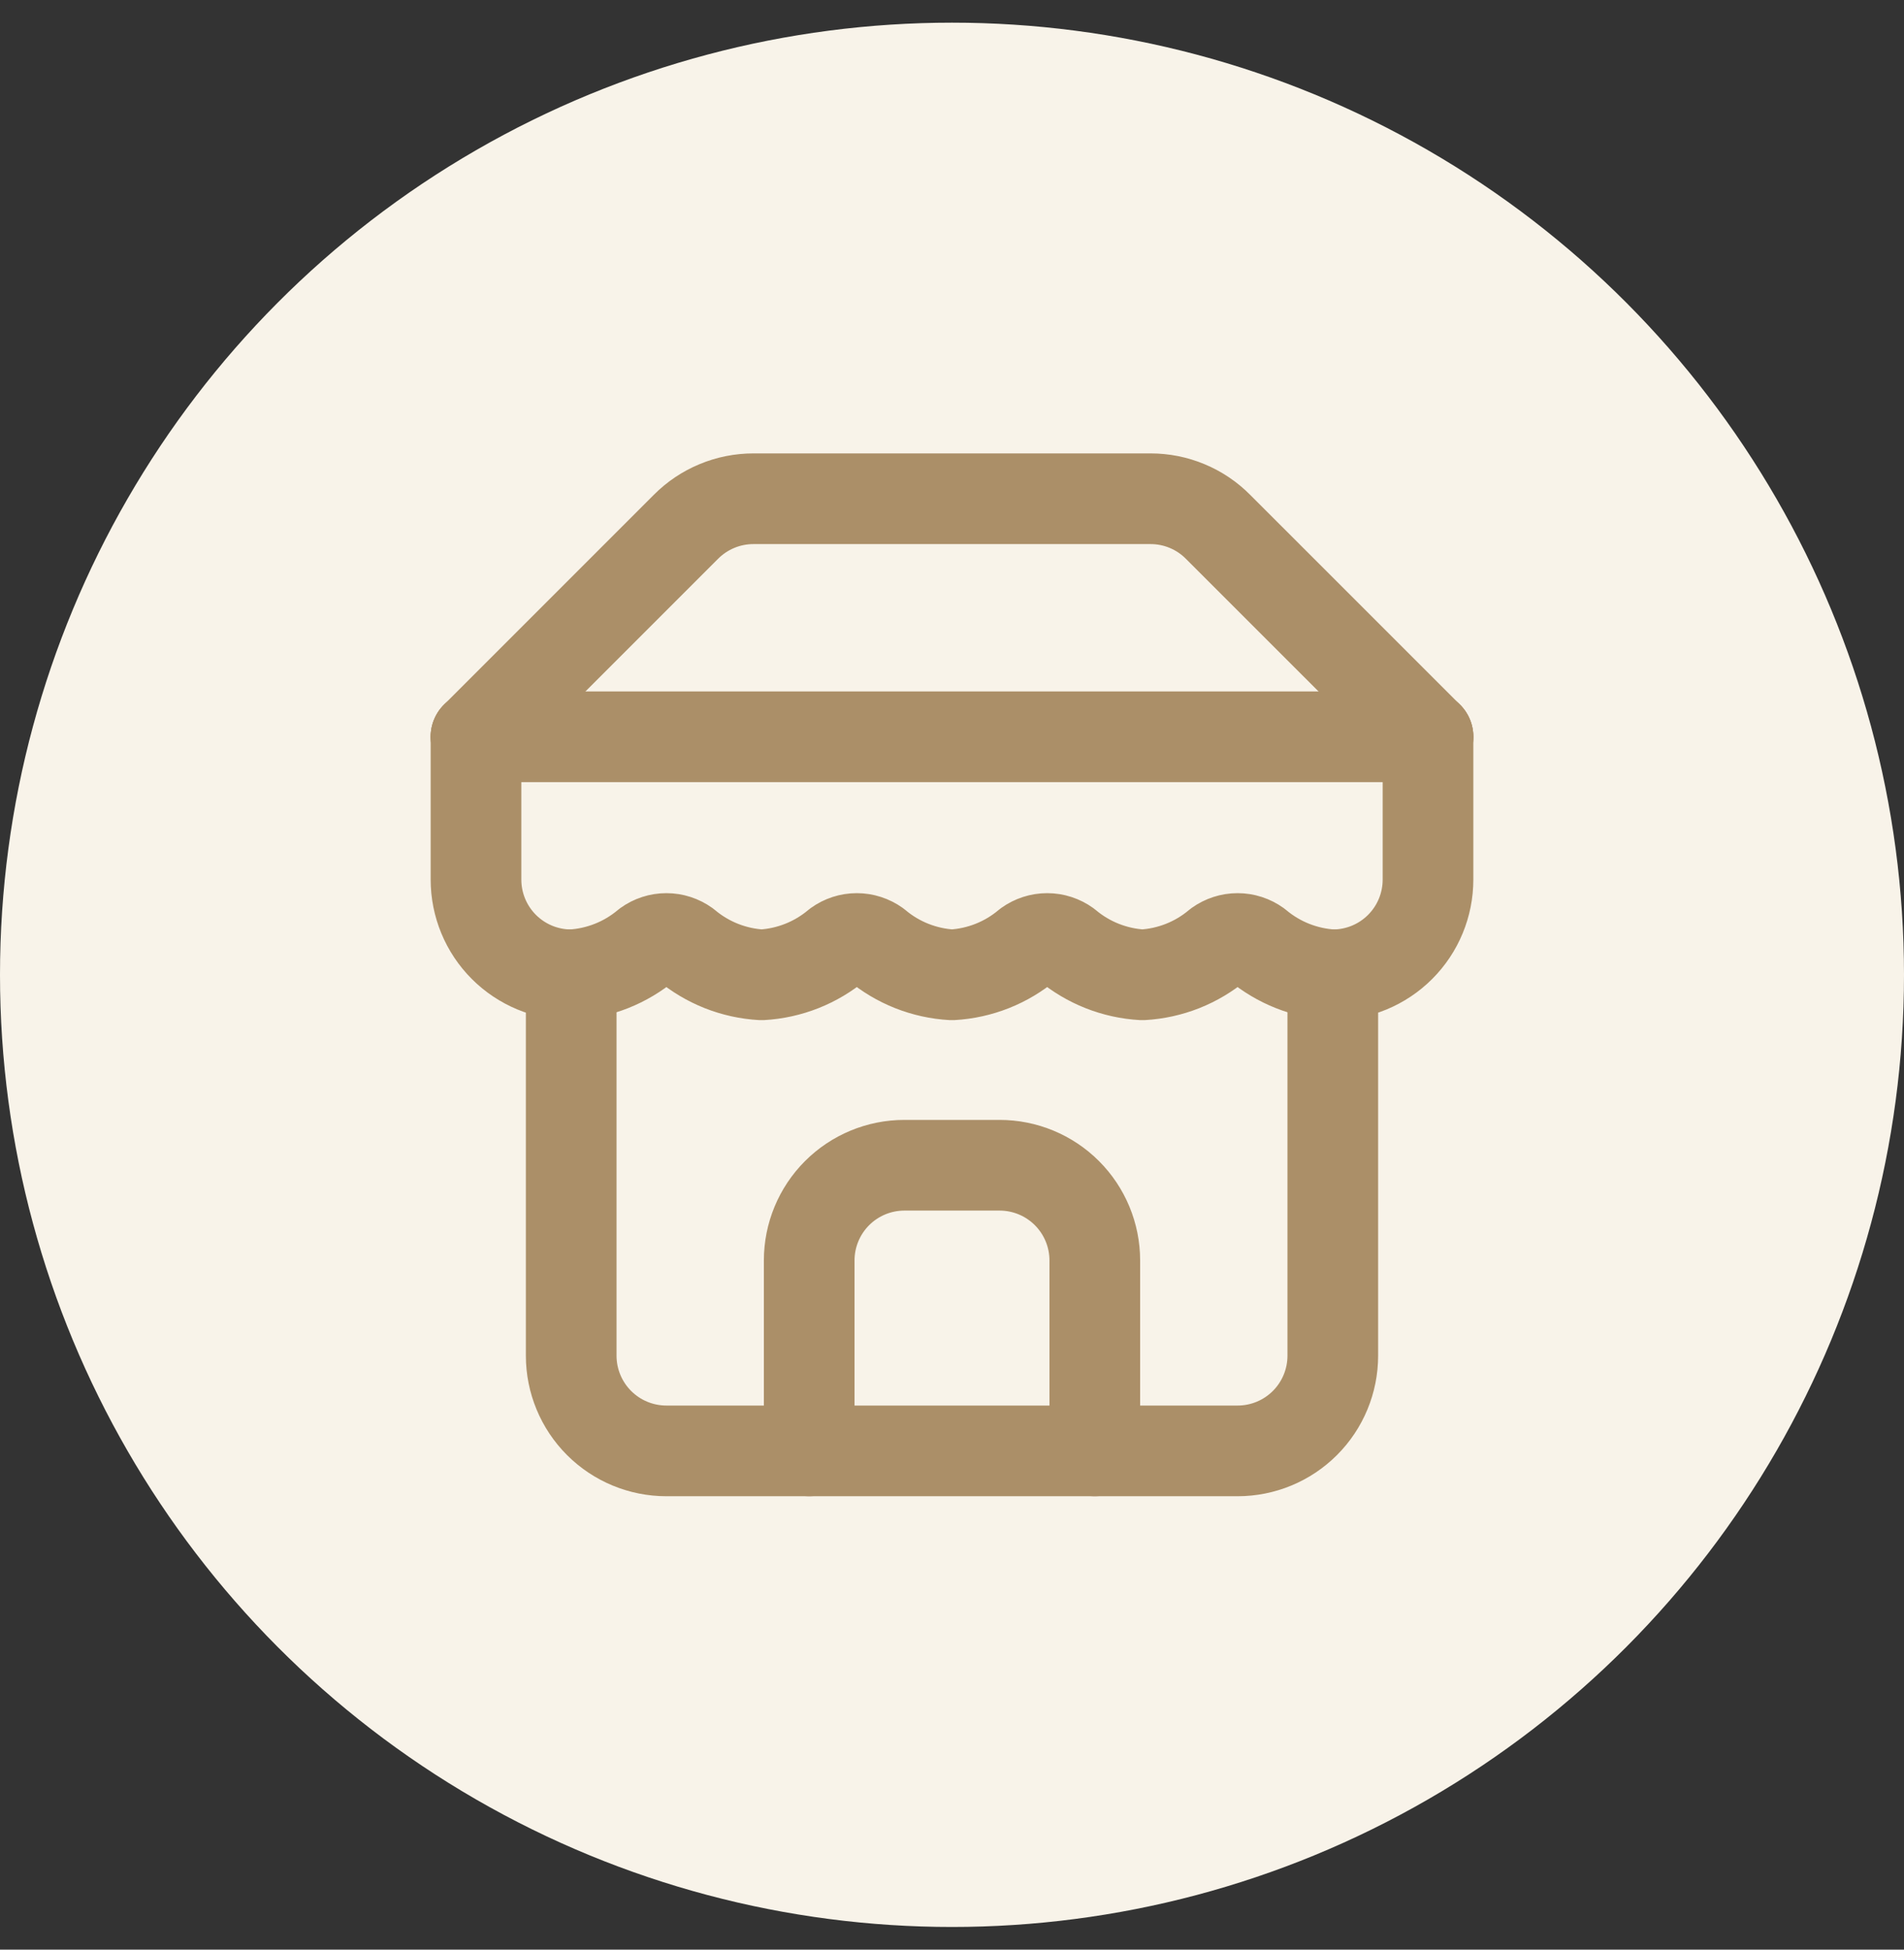
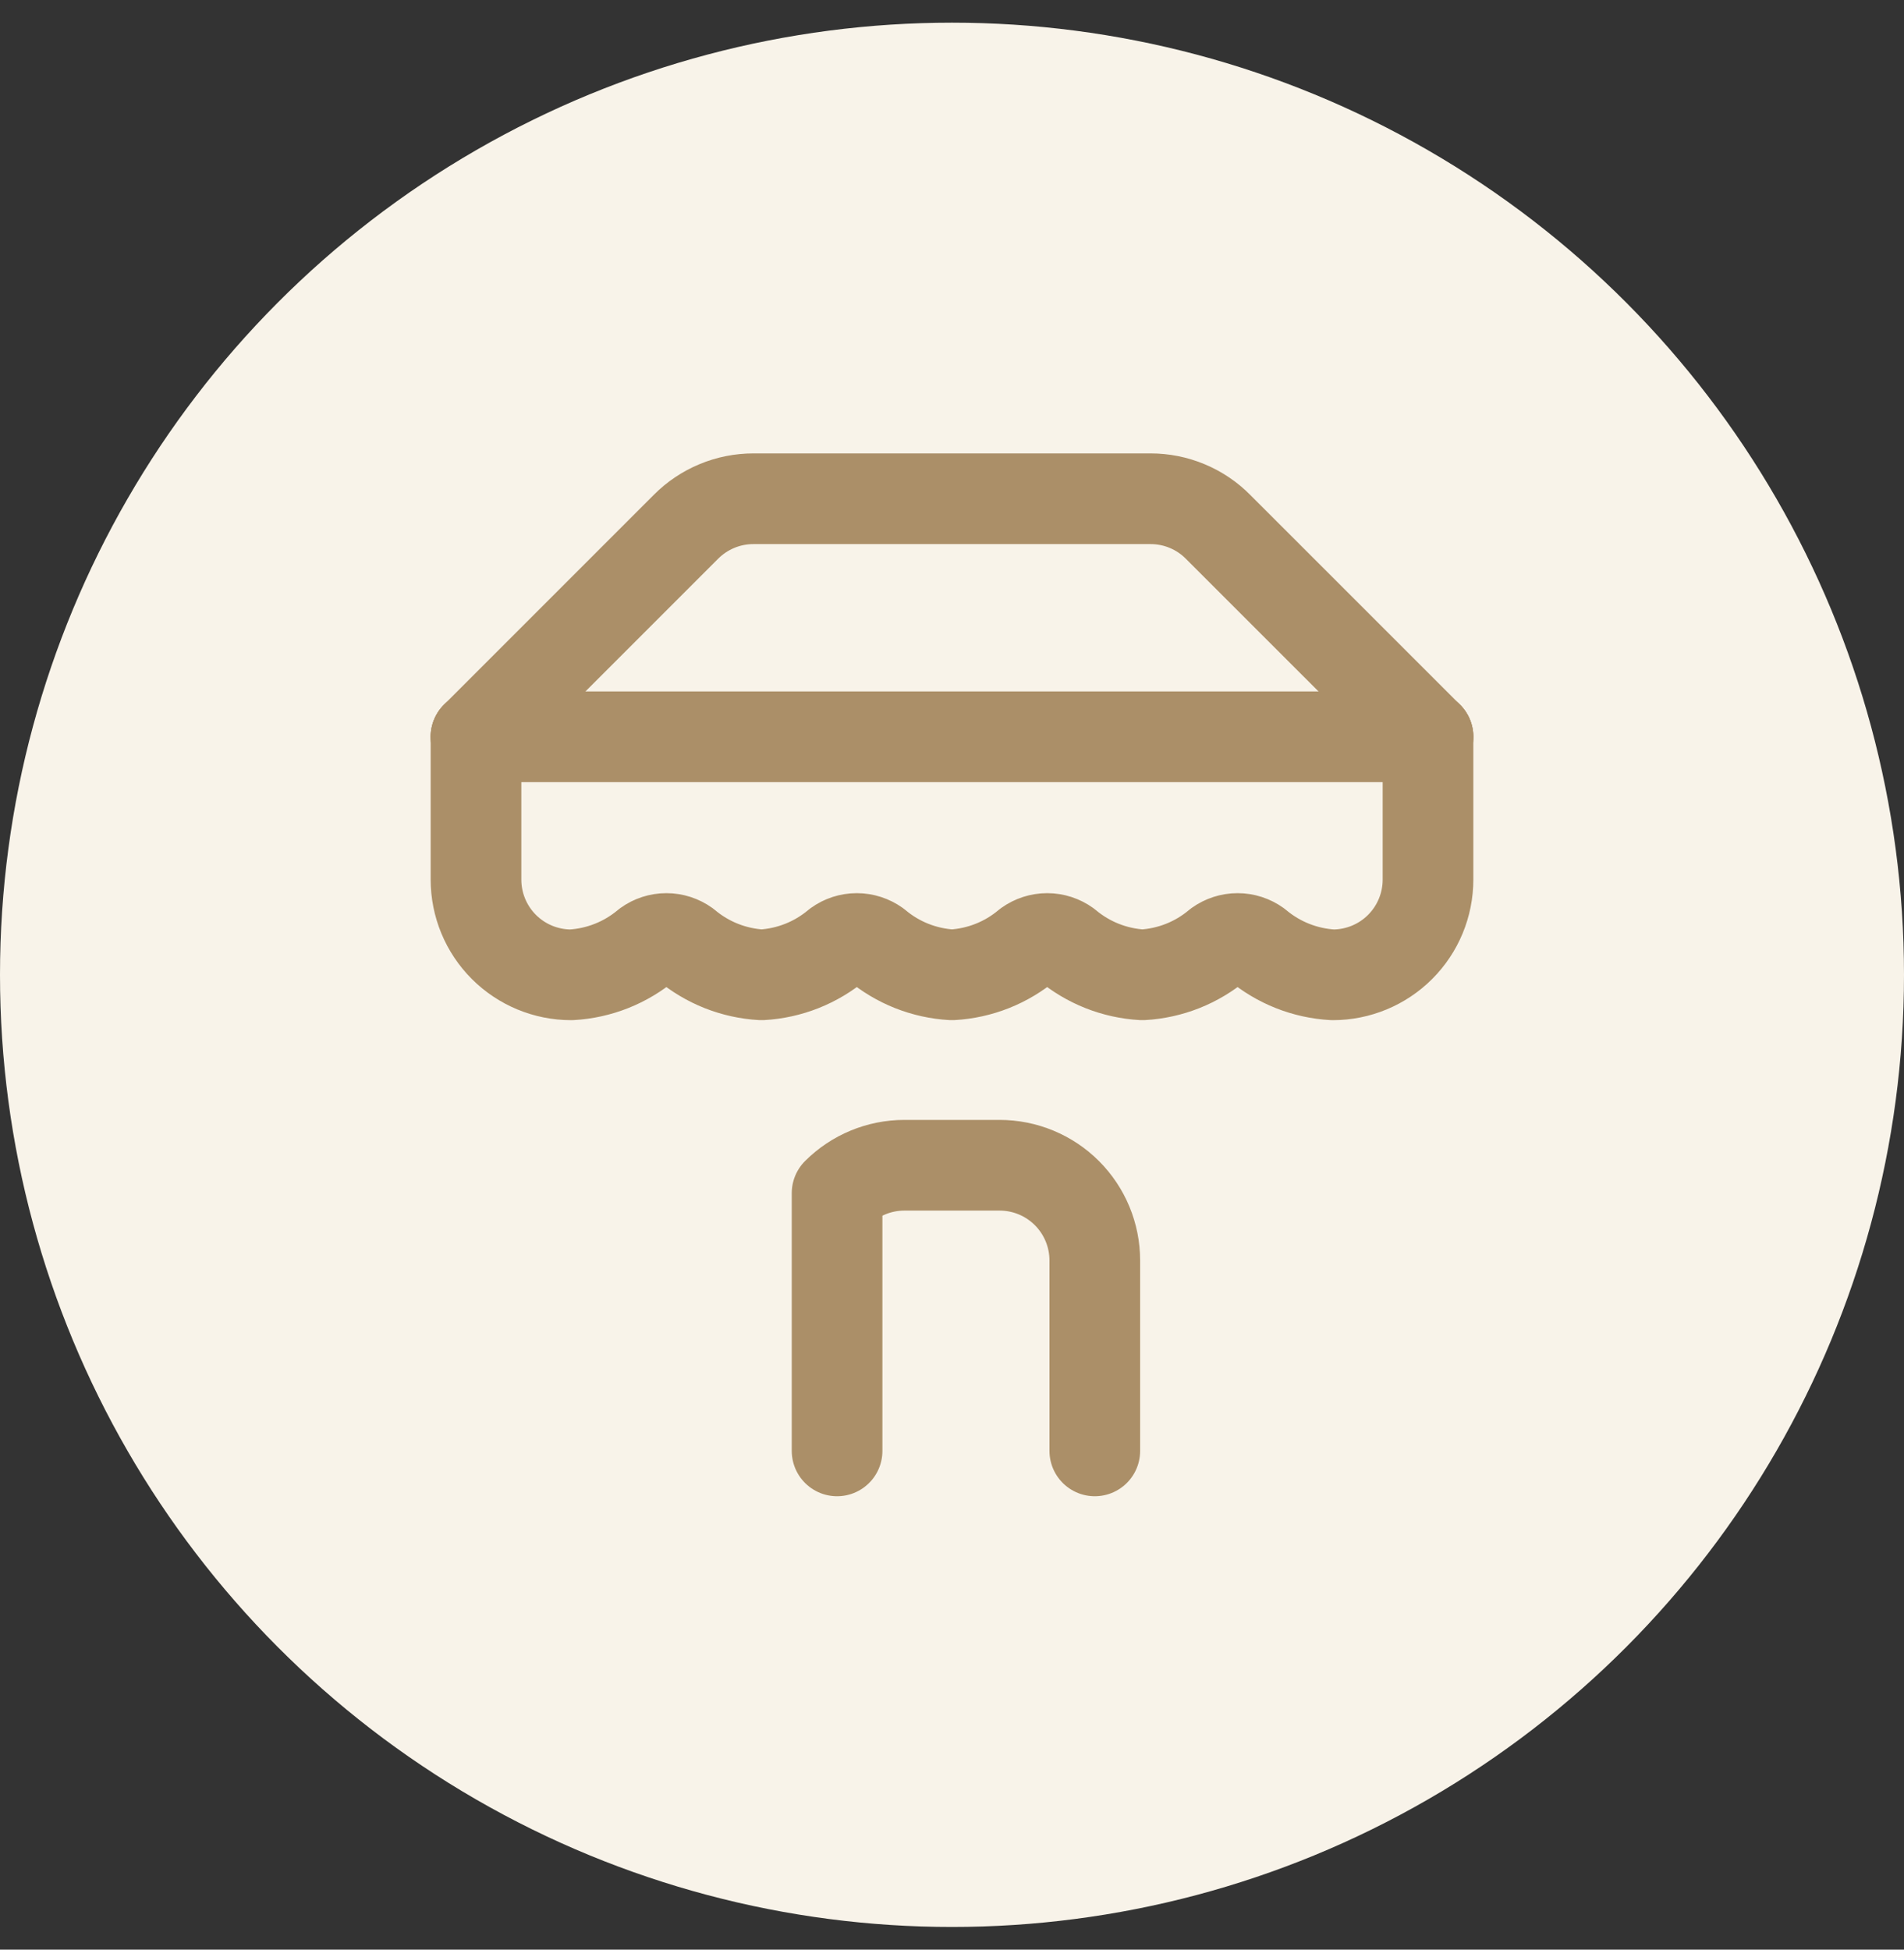
<svg xmlns="http://www.w3.org/2000/svg" width="42" height="43" viewBox="0 0 42 43" fill="none">
  <rect x="0" y="0" width="42" height="43" fill="#333333" stroke="none" />
  <circle cx="21" cy="21.5" r="21" fill="#F8F3E9" />
  <path d="M10.5 16.25L15.13 11.62C15.326 11.423 15.558 11.267 15.814 11.161C16.07 11.054 16.344 11 16.622 11H25.378C25.656 11 25.93 11.054 26.186 11.161C26.442 11.267 26.674 11.423 26.869 11.62L31.5 16.25" stroke="#AB8F68" stroke-width="2" stroke-linecap="round" stroke-linejoin="round" />
-   <path d="M12.6 21.5V29.9C12.6 30.457 12.821 30.991 13.215 31.385C13.609 31.779 14.143 32 14.7 32H27.3C27.857 32 28.391 31.779 28.785 31.385C29.179 30.991 29.4 30.457 29.4 29.9V21.5" stroke="#AB8F68" stroke-width="2" stroke-linecap="round" stroke-linejoin="round" />
-   <path d="M24.15 32V27.8C24.15 27.243 23.929 26.709 23.535 26.315C23.141 25.921 22.607 25.7 22.05 25.7H19.95C19.393 25.7 18.859 25.921 18.465 26.315C18.071 26.709 17.85 27.243 17.85 27.8V32" stroke="#AB8F68" stroke-width="2" stroke-linecap="round" stroke-linejoin="round" />
+   <path d="M24.15 32V27.8C24.15 27.243 23.929 26.709 23.535 26.315C23.141 25.921 22.607 25.7 22.05 25.7H19.95C19.393 25.7 18.859 25.921 18.465 26.315V32" stroke="#AB8F68" stroke-width="2" stroke-linecap="round" stroke-linejoin="round" />
  <path d="M10.5 16.25H31.5" stroke="#AB8F68" stroke-width="2" stroke-linecap="round" stroke-linejoin="round" />
  <path d="M31.5 16.25V19.4C31.5 19.957 31.279 20.491 30.885 20.885C30.491 21.279 29.957 21.5 29.4 21.5C28.787 21.466 28.201 21.234 27.73 20.838C27.605 20.748 27.455 20.699 27.3 20.699C27.145 20.699 26.995 20.748 26.869 20.838C26.399 21.234 25.814 21.466 25.2 21.5C24.587 21.466 24.001 21.234 23.53 20.838C23.405 20.748 23.255 20.699 23.1 20.699C22.945 20.699 22.795 20.748 22.669 20.838C22.199 21.234 21.613 21.466 21 21.5C20.387 21.466 19.801 21.234 19.331 20.838C19.205 20.748 19.055 20.699 18.9 20.699C18.745 20.699 18.595 20.748 18.47 20.838C17.999 21.234 17.413 21.466 16.8 21.5C16.186 21.466 15.601 21.234 15.13 20.838C15.005 20.748 14.855 20.699 14.7 20.699C14.545 20.699 14.395 20.748 14.27 20.838C13.799 21.234 13.213 21.466 12.6 21.5C12.043 21.5 11.509 21.279 11.115 20.885C10.721 20.491 10.5 19.957 10.5 19.4V16.25" stroke="#AB8F68" stroke-width="2" stroke-linecap="round" stroke-linejoin="round" />
</svg>